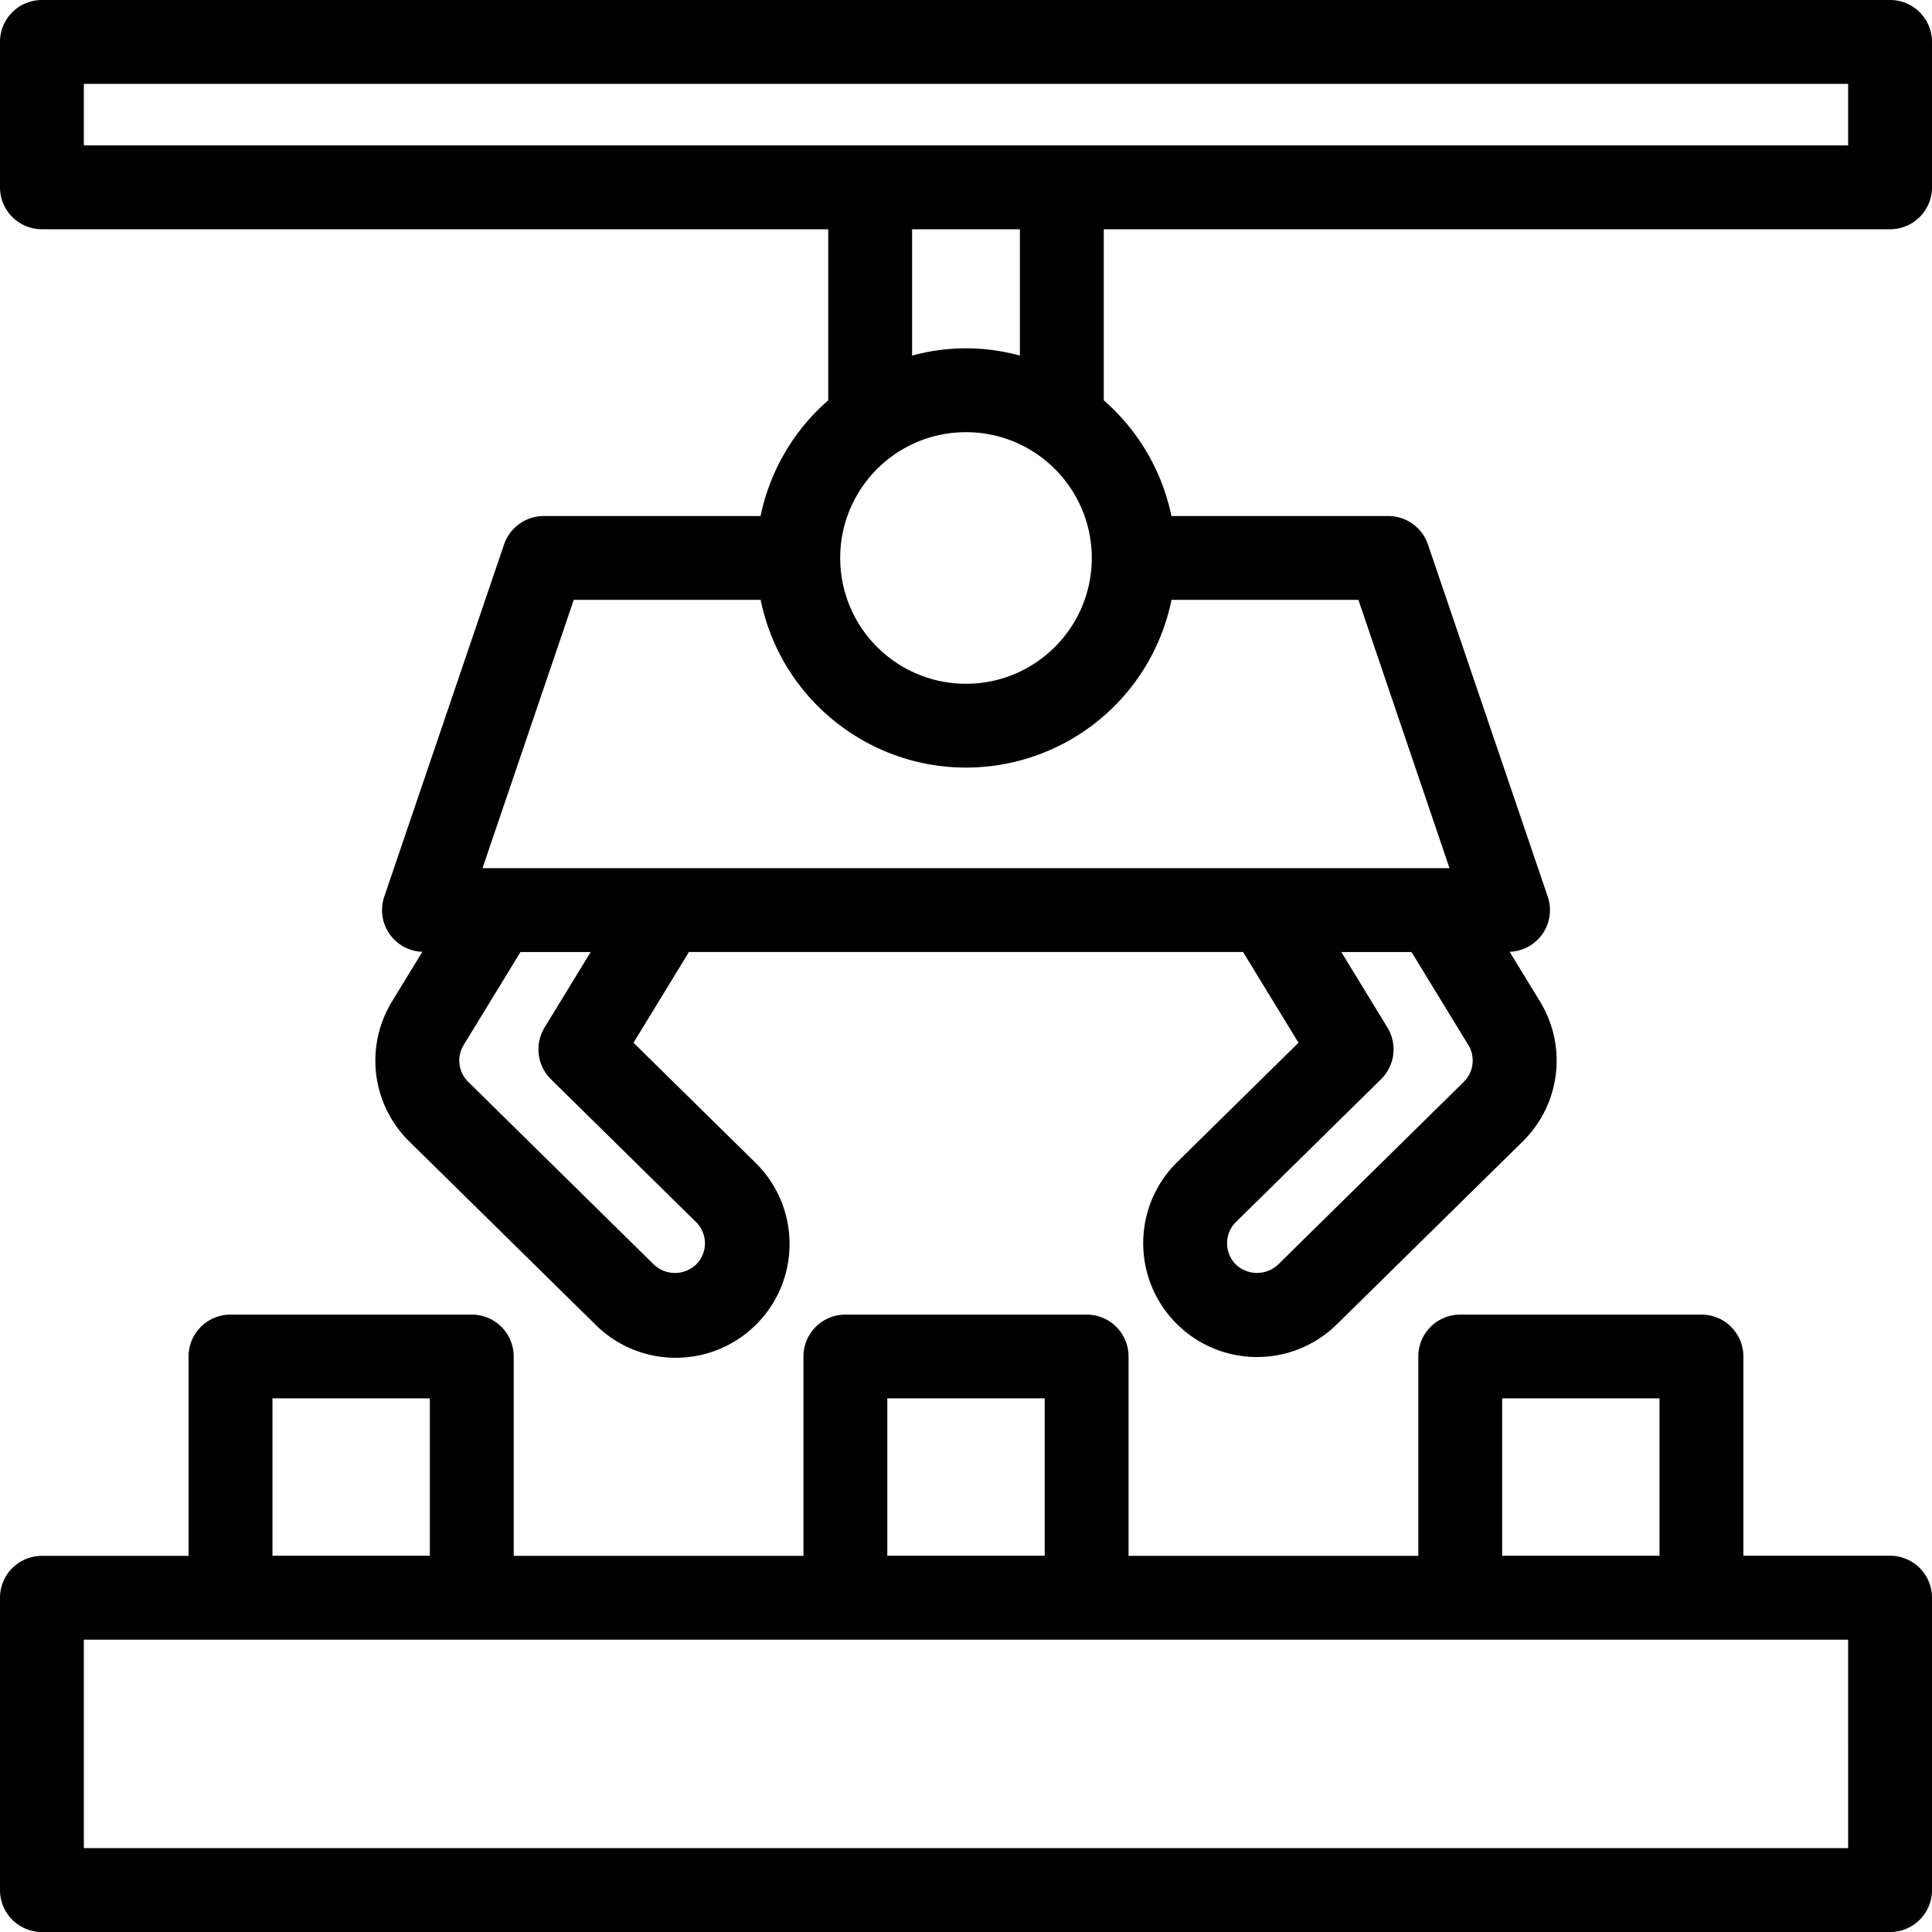
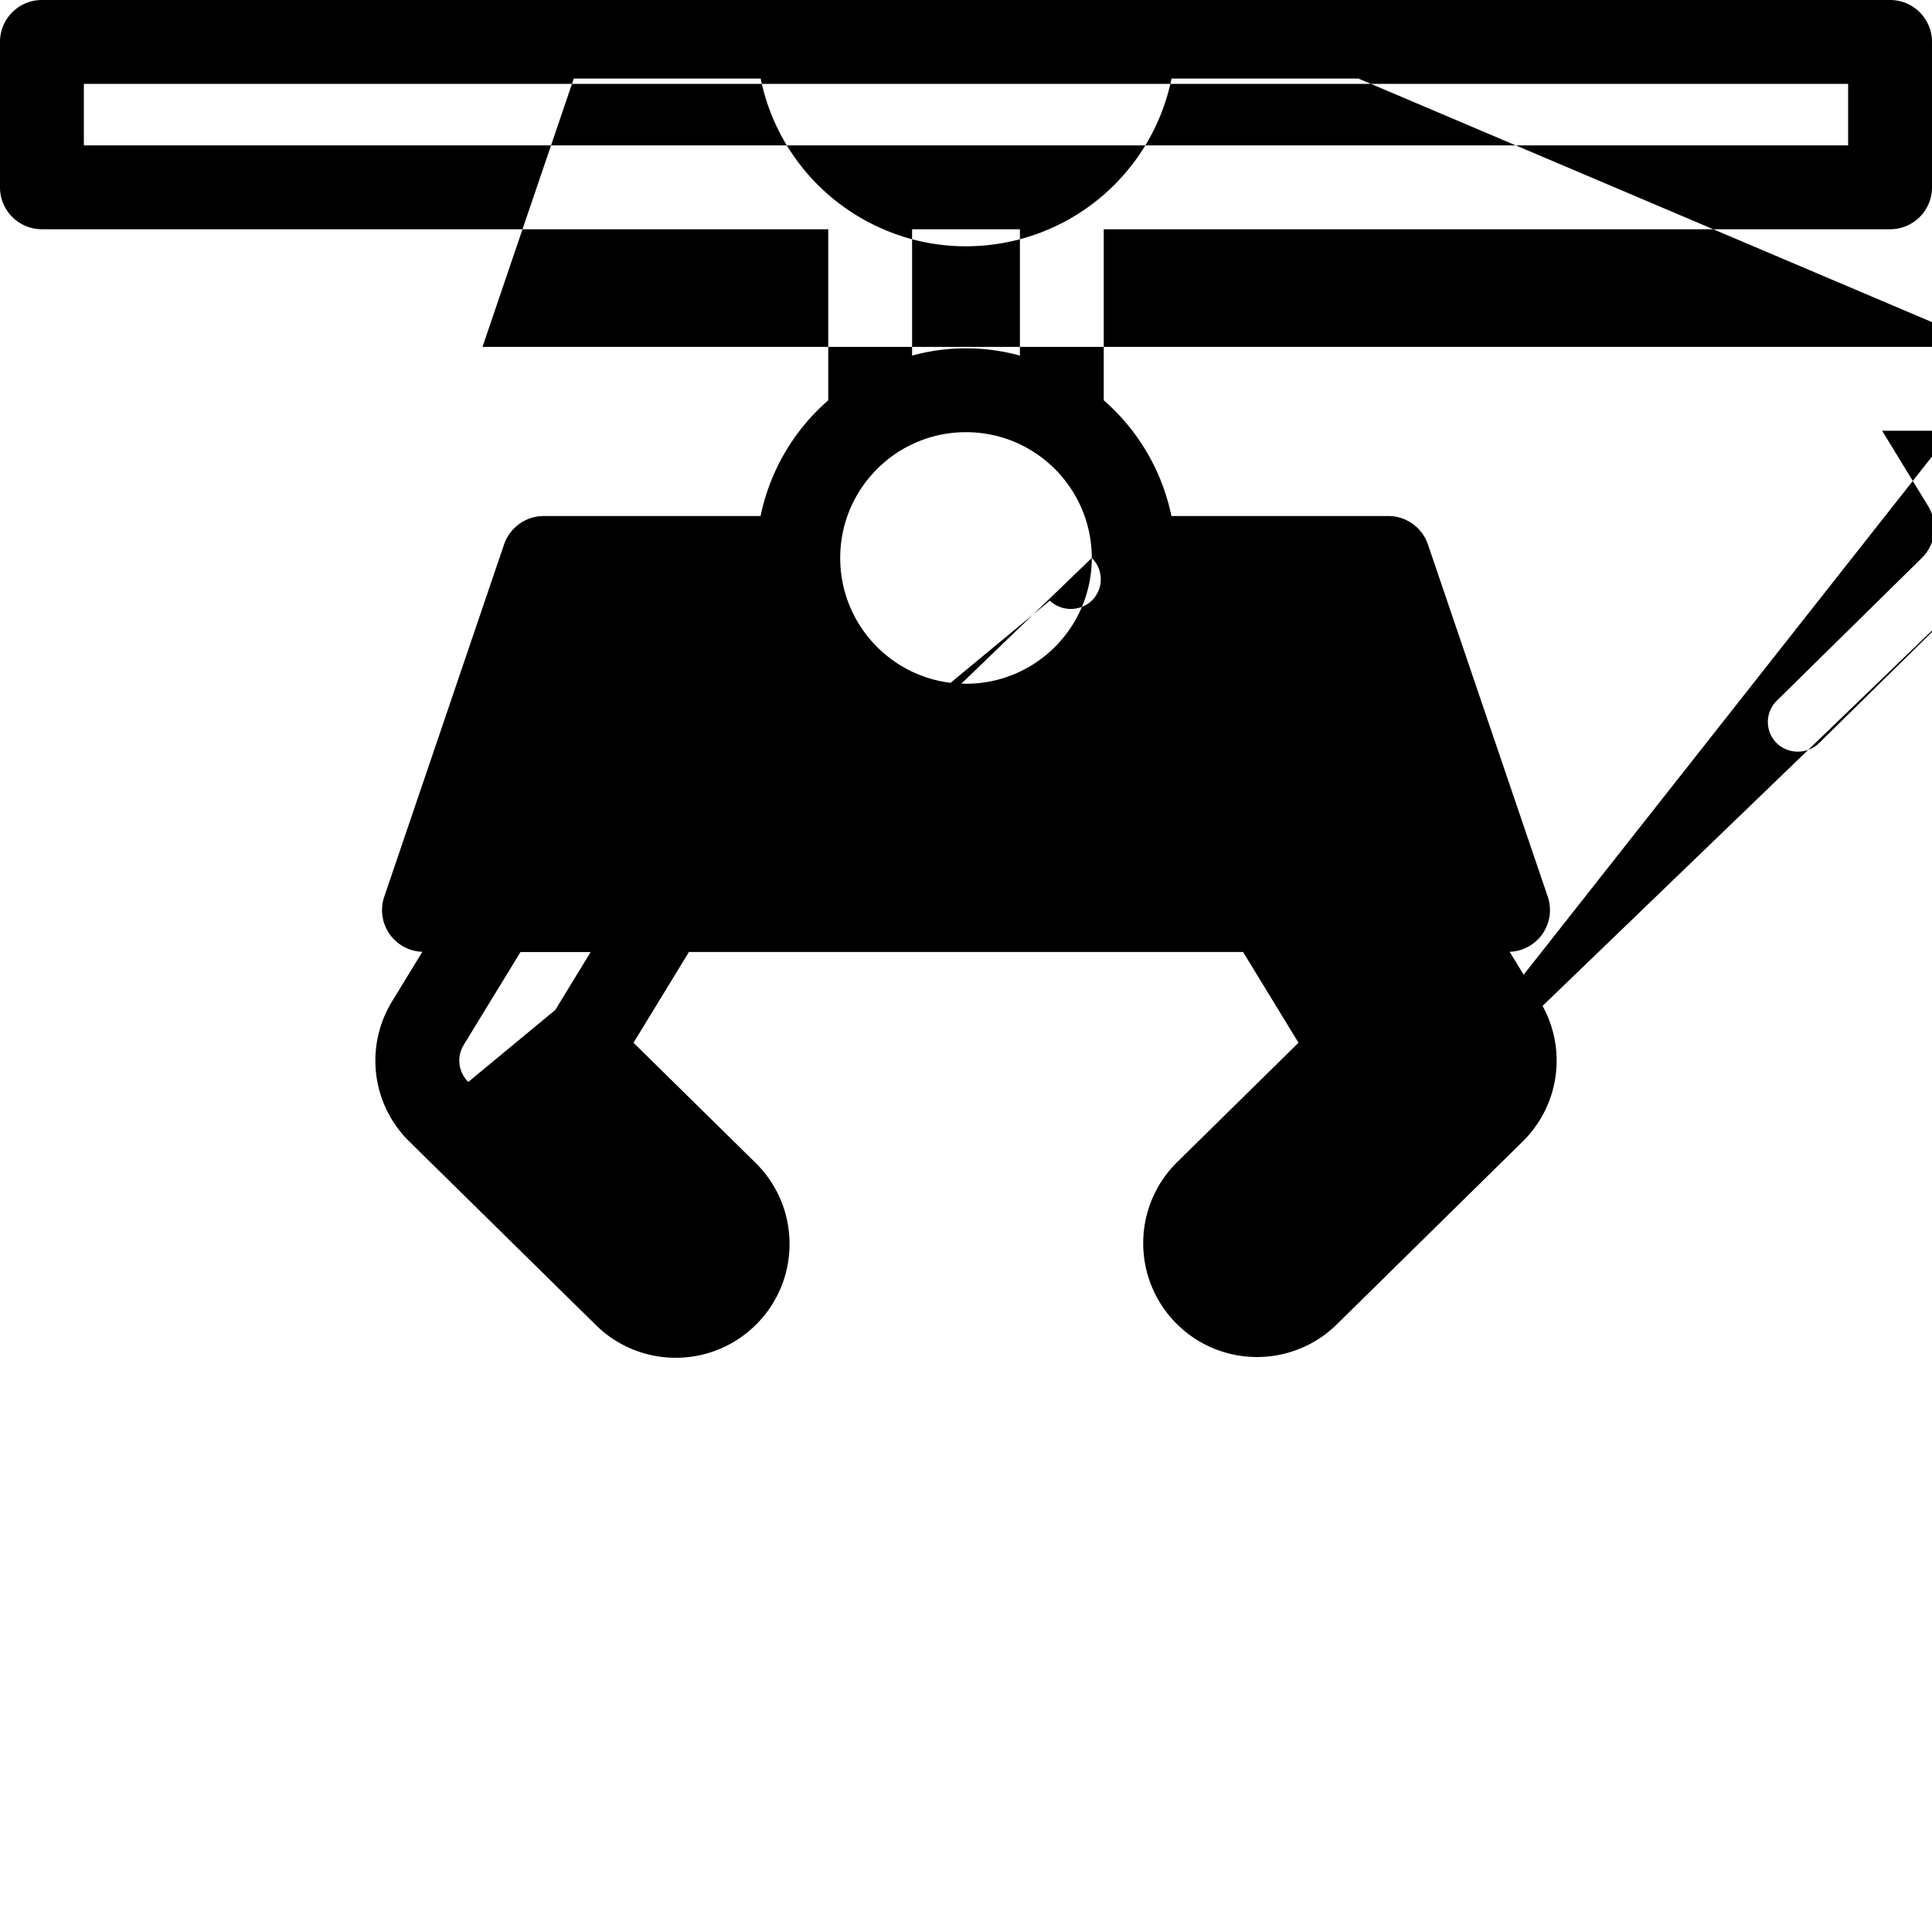
<svg xmlns="http://www.w3.org/2000/svg" id="Layer_1" data-name="Layer 1" viewBox="0 0 3153.97 3154">
  <title>1</title>
-   <path d="M3276.53,170H259.47A68.41,68.41,0,0,0,191,238.37V475.79a68.41,68.41,0,0,0,68.37,68.45H1543.1V823.51a342.4,342.4,0,0,0-110.46,188.92H1078.7a68.45,68.45,0,0,0-64.81,46.39l-195.57,575a68.1,68.1,0,0,0,62.19,90l-49.28,80.69a185,185,0,0,0,28.24,229.24L1162.64,2332c72.48,72.63,190.11,72.76,262.75.28s72.76-190.11.28-262.75q-1.22-1.22-2.45-2.41l-198-194.86,89.34-146.28c.39-.63.55-1.25.9-1.88h905.09c.35.63.51,1.25.9,1.88l89.34,146.28-198,194.82c-73.14,72-74.1,189.6-2.13,262.75s189.6,74.1,262.75,2.13l303.13-298.24a185,185,0,0,0,28.24-229.24l-49.28-80.69a68.1,68.1,0,0,0,62.19-90l-195.57-575a68.45,68.45,0,0,0-64.81-46.39H2103.36A342.4,342.4,0,0,0,1992.9,823.51V544.24H3276.53A68.41,68.41,0,0,0,3345,475.87V238.45A68.41,68.41,0,0,0,3276.61,170ZM1973.35,1080.88c0,113.41-91.94,205.35-205.35,205.35s-205.35-91.94-205.35-205.35S1654.59,875.53,1768,875.53,1973.22,967.52,1973.35,1080.88Zm-882.87,851,236.68,233a48.74,48.74,0,0,1,.78,68.92l-.19.2a50.07,50.07,0,0,1-69.07.59L955.53,1936.25A48.74,48.74,0,0,1,948,1875.9l92.7-151.72h114.6l-75.25,123.17A68.45,68.45,0,0,0,1090.47,1931.83Zm1490,4.42-303.09,298.2a50.07,50.07,0,0,1-69.11-.55,48.77,48.77,0,0,1,.41-69l.18-.18,236.68-232.92a68.45,68.45,0,0,0,10.4-84.49l-75.25-123.17h114.6L2588,1875.9A48.74,48.74,0,0,1,2580.47,1936.25Zm-23.16-349H978.69l149-438.07H1432.8c37.83,185.21,218.64,304.69,403.85,266.87a342.28,342.28,0,0,0,266.87-266.87H2408.6ZM1856,750.52a331.6,331.6,0,0,0-176,0V544.24h176ZM3208.08,407.34H327.92V306.9H3208.08Z" transform="translate(-191.02 -170)" />
-   <path d="M3276.53,2709.72H3037.08V2384.53a68.41,68.41,0,0,0-68.37-68.45H2574.84a68.41,68.41,0,0,0-68.45,68.37v325.46h-473V2384.53a68.41,68.41,0,0,0-68.37-68.45H1571.1a68.41,68.41,0,0,0-68.45,68.37v325.46h-473V2384.53a68.41,68.41,0,0,0-68.37-68.45h-394a68.41,68.41,0,0,0-68.45,68.37v325.46H259.47A68.41,68.41,0,0,0,191,2778.29v477.26A68.41,68.41,0,0,0,259.39,3324H3276.53a68.41,68.41,0,0,0,68.45-68.37V2778.37a68.41,68.41,0,0,0-68.17-68.64Zm-633.25-256.94h256.9v256.94h-256.9Zm-1003.73,0h256.9v256.94h-256.9Zm-1003.73,0h256.9v256.94H635.82Zm2572.27,734.28H327.92V2846.78H3208.08Z" transform="translate(-191.02 -170)" />
+   <path d="M3276.53,170H259.47A68.41,68.41,0,0,0,191,238.37V475.79a68.41,68.41,0,0,0,68.37,68.45H1543.1V823.51a342.4,342.4,0,0,0-110.46,188.92H1078.7a68.45,68.45,0,0,0-64.81,46.39l-195.57,575a68.1,68.1,0,0,0,62.19,90l-49.28,80.69a185,185,0,0,0,28.24,229.24L1162.64,2332c72.48,72.63,190.11,72.76,262.75.28s72.76-190.11.28-262.75q-1.22-1.22-2.45-2.41l-198-194.86,89.34-146.28c.39-.63.55-1.25.9-1.88h905.09c.35.63.51,1.25.9,1.88l89.34,146.28-198,194.82c-73.14,72-74.1,189.6-2.13,262.75s189.6,74.1,262.75,2.13l303.13-298.24a185,185,0,0,0,28.24-229.24l-49.28-80.69a68.1,68.1,0,0,0,62.19-90l-195.57-575a68.45,68.45,0,0,0-64.81-46.39H2103.36A342.4,342.4,0,0,0,1992.9,823.51V544.24H3276.53A68.41,68.41,0,0,0,3345,475.87V238.45A68.41,68.41,0,0,0,3276.61,170ZM1973.35,1080.88c0,113.41-91.94,205.35-205.35,205.35s-205.35-91.94-205.35-205.35S1654.59,875.53,1768,875.53,1973.22,967.52,1973.35,1080.88Za48.74,48.74,0,0,1,.78,68.92l-.19.2a50.07,50.07,0,0,1-69.07.59L955.53,1936.25A48.74,48.74,0,0,1,948,1875.9l92.7-151.72h114.6l-75.25,123.17A68.45,68.45,0,0,0,1090.47,1931.83Zm1490,4.42-303.09,298.2a50.07,50.07,0,0,1-69.11-.55,48.77,48.77,0,0,1,.41-69l.18-.18,236.68-232.92a68.45,68.45,0,0,0,10.4-84.49l-75.25-123.17h114.6L2588,1875.9A48.74,48.74,0,0,1,2580.47,1936.25Zm-23.16-349H978.69l149-438.07H1432.8c37.83,185.21,218.64,304.69,403.85,266.87a342.28,342.28,0,0,0,266.87-266.87H2408.6ZM1856,750.52a331.6,331.6,0,0,0-176,0V544.24h176ZM3208.08,407.34H327.92V306.9H3208.08Z" transform="translate(-191.02 -170)" />
</svg>